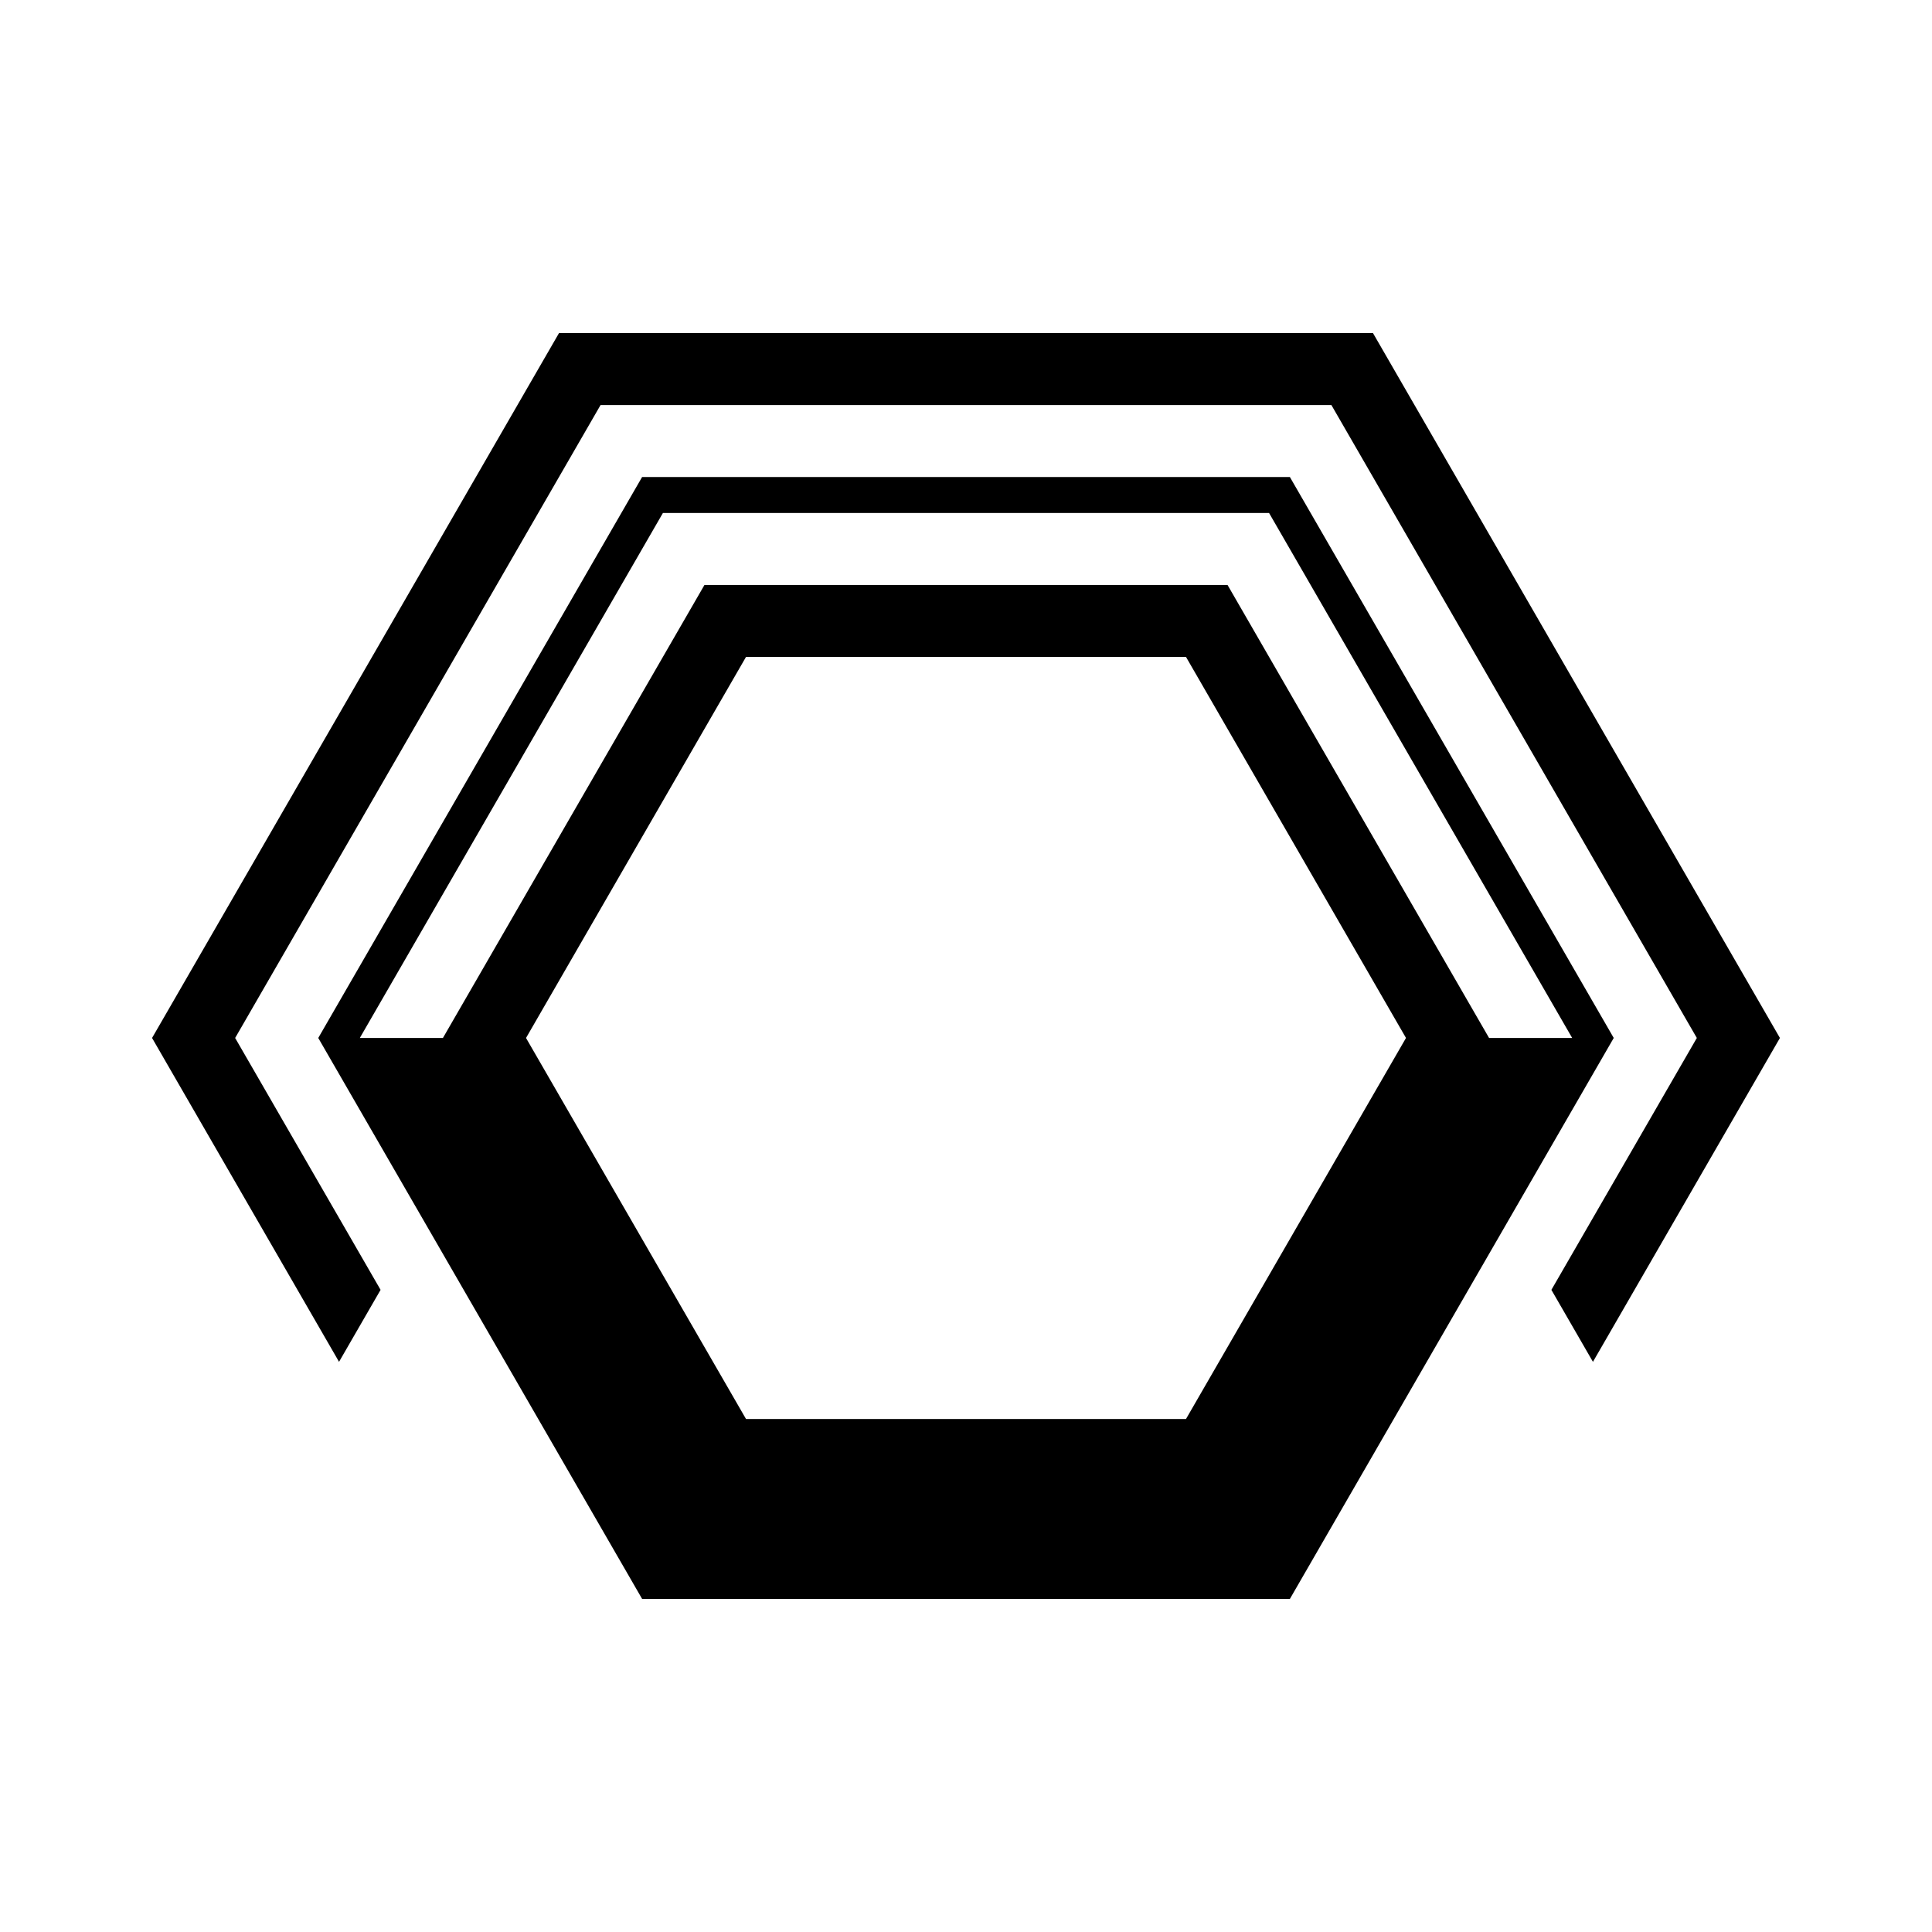
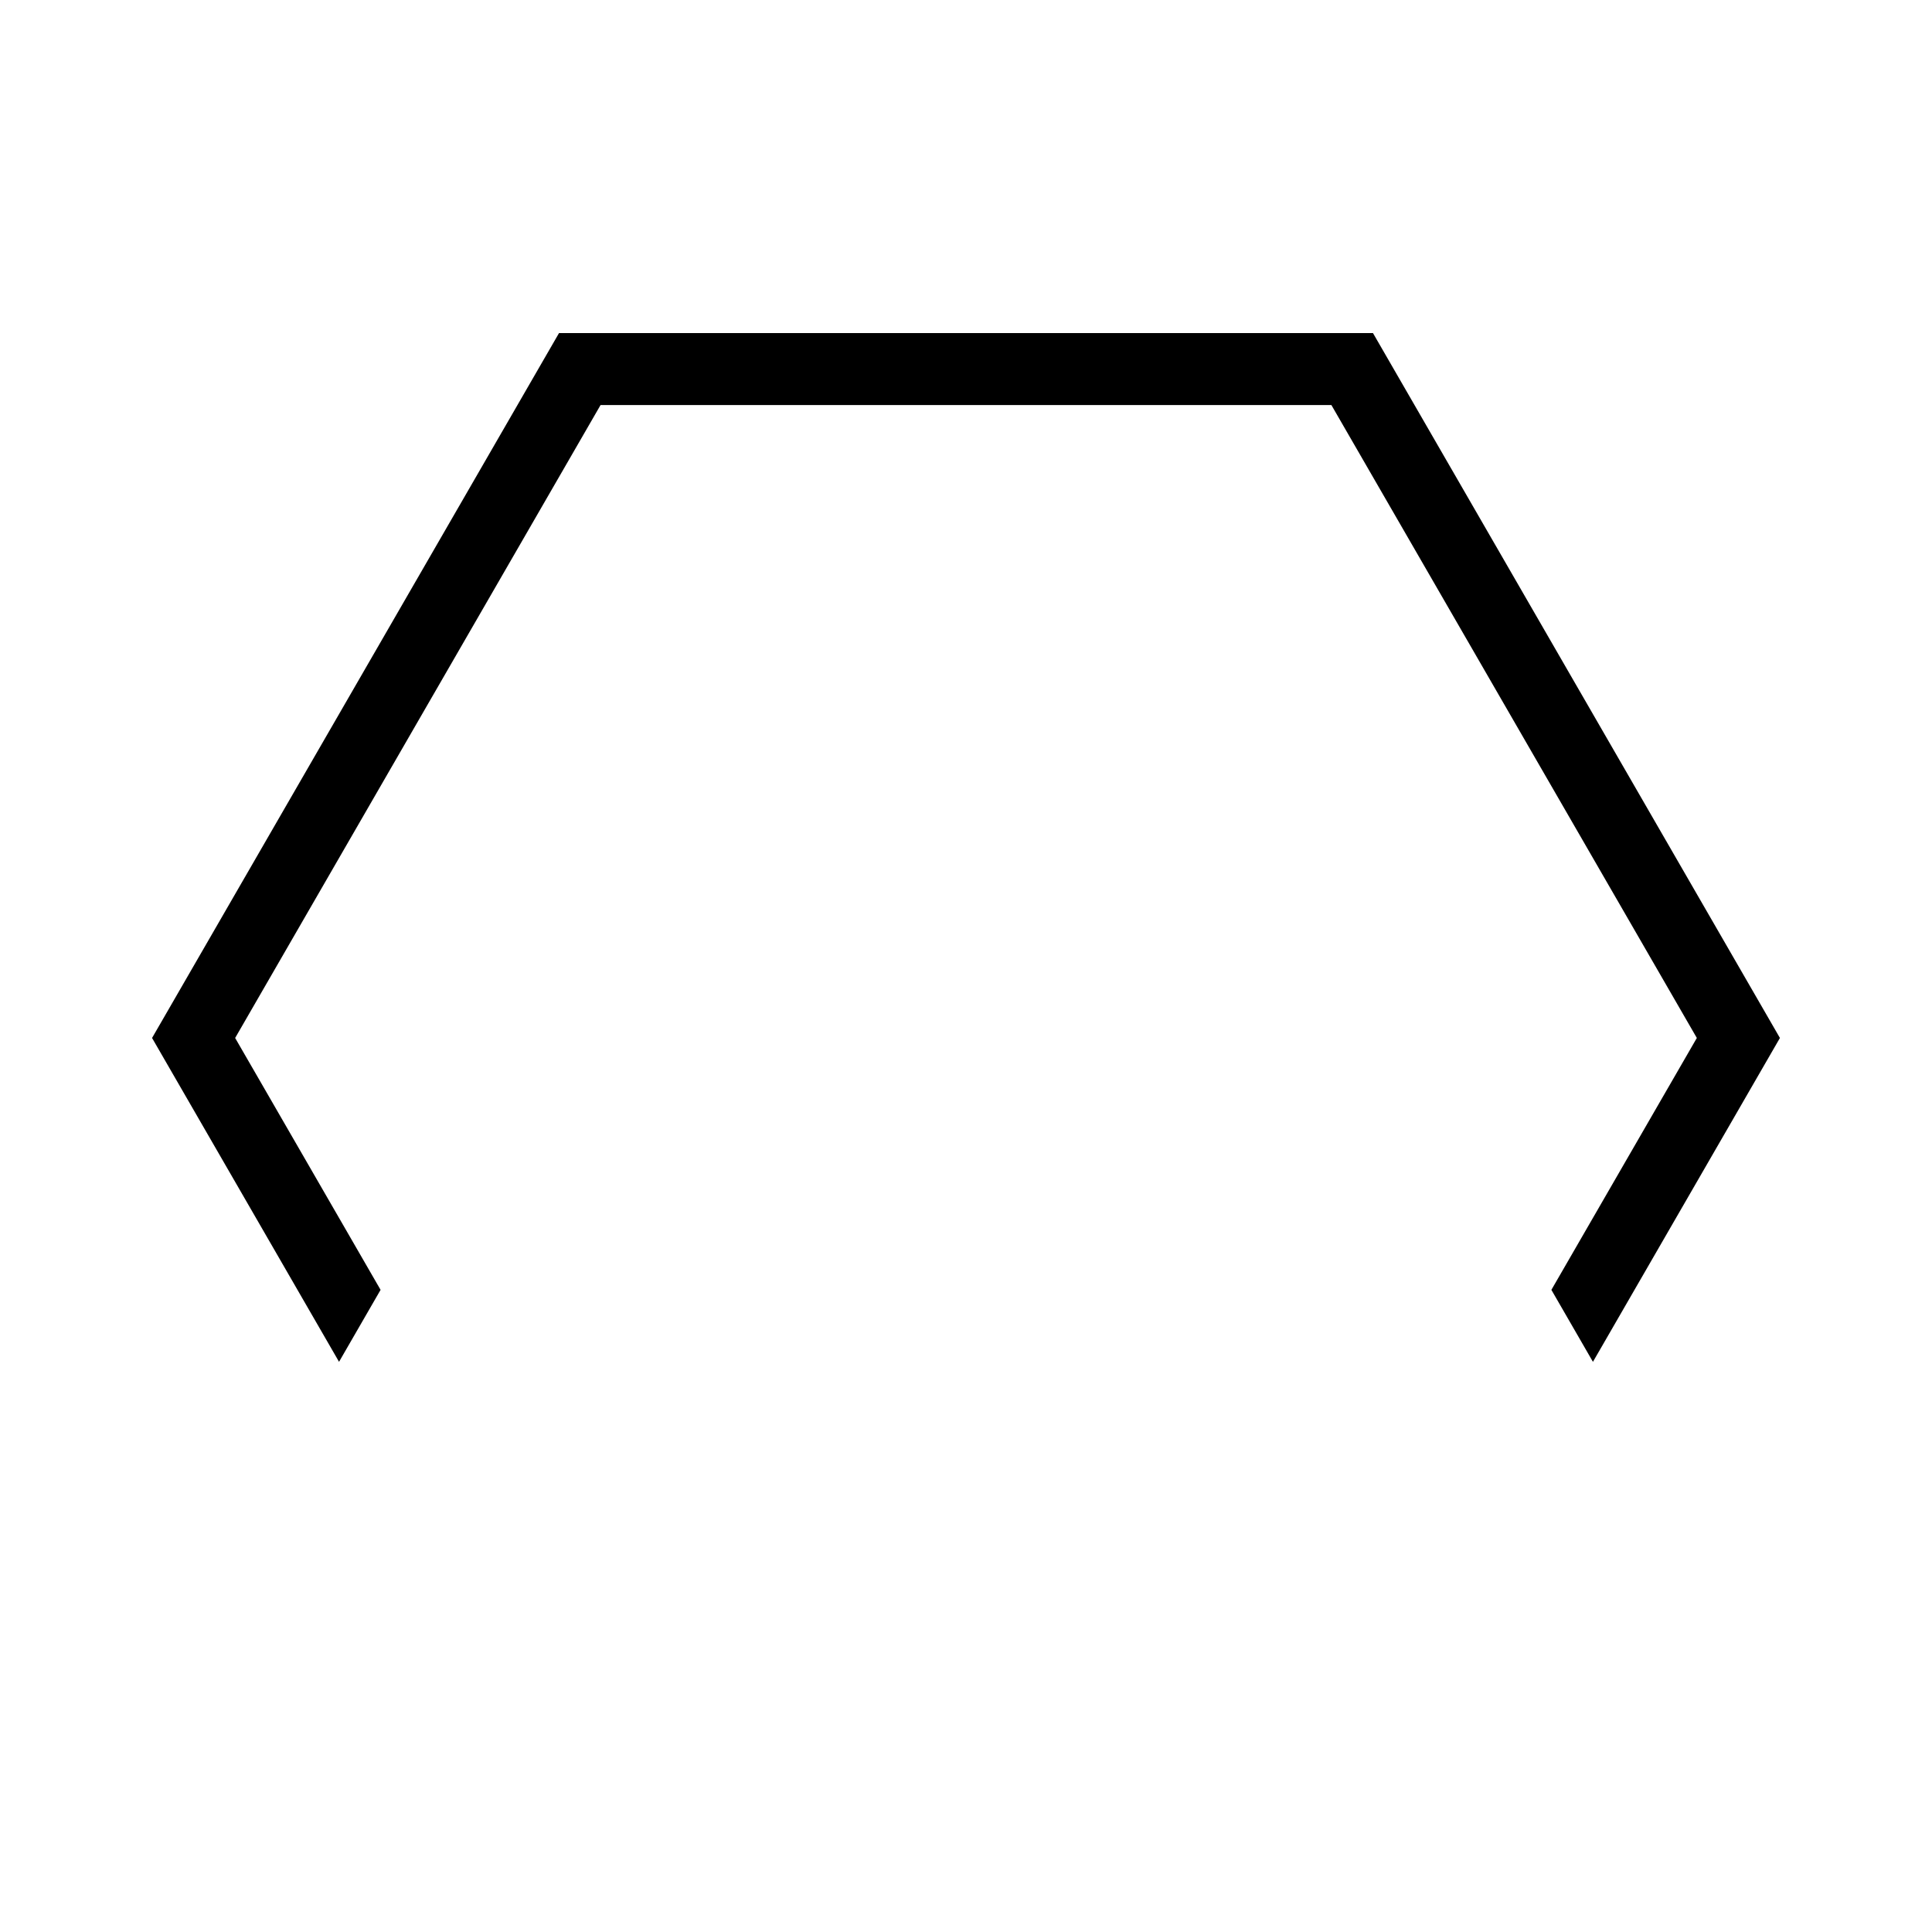
<svg xmlns="http://www.w3.org/2000/svg" fill="#000000" width="800px" height="800px" version="1.1" viewBox="144 144 512 512">
  <g fill-rule="evenodd">
-     <path d="m283.4 419.07 58.301 100.98h116.6l58.301-100.98-58.301-100.98h-116.6l-58.297 100.98m-44.047 0h22.023l69.309-120.05h138.62l69.309 120.05h22.023l-80.324-139.12h-160.64l-80.32 139.12m74.812 148.66-85.828-148.66 85.828-148.66h171.66l85.828 148.66-85.824 148.66h-171.66" />
    <path d="m233.85 504.9-49.551-85.828 107.85-186.81h215.7l107.85 186.81-49.551 85.828-11.012-19.074 38.543-66.754-96.844-167.73h-193.68l-96.836 167.73 38.539 66.754-11.012 19.074" />
  </g>
</svg>